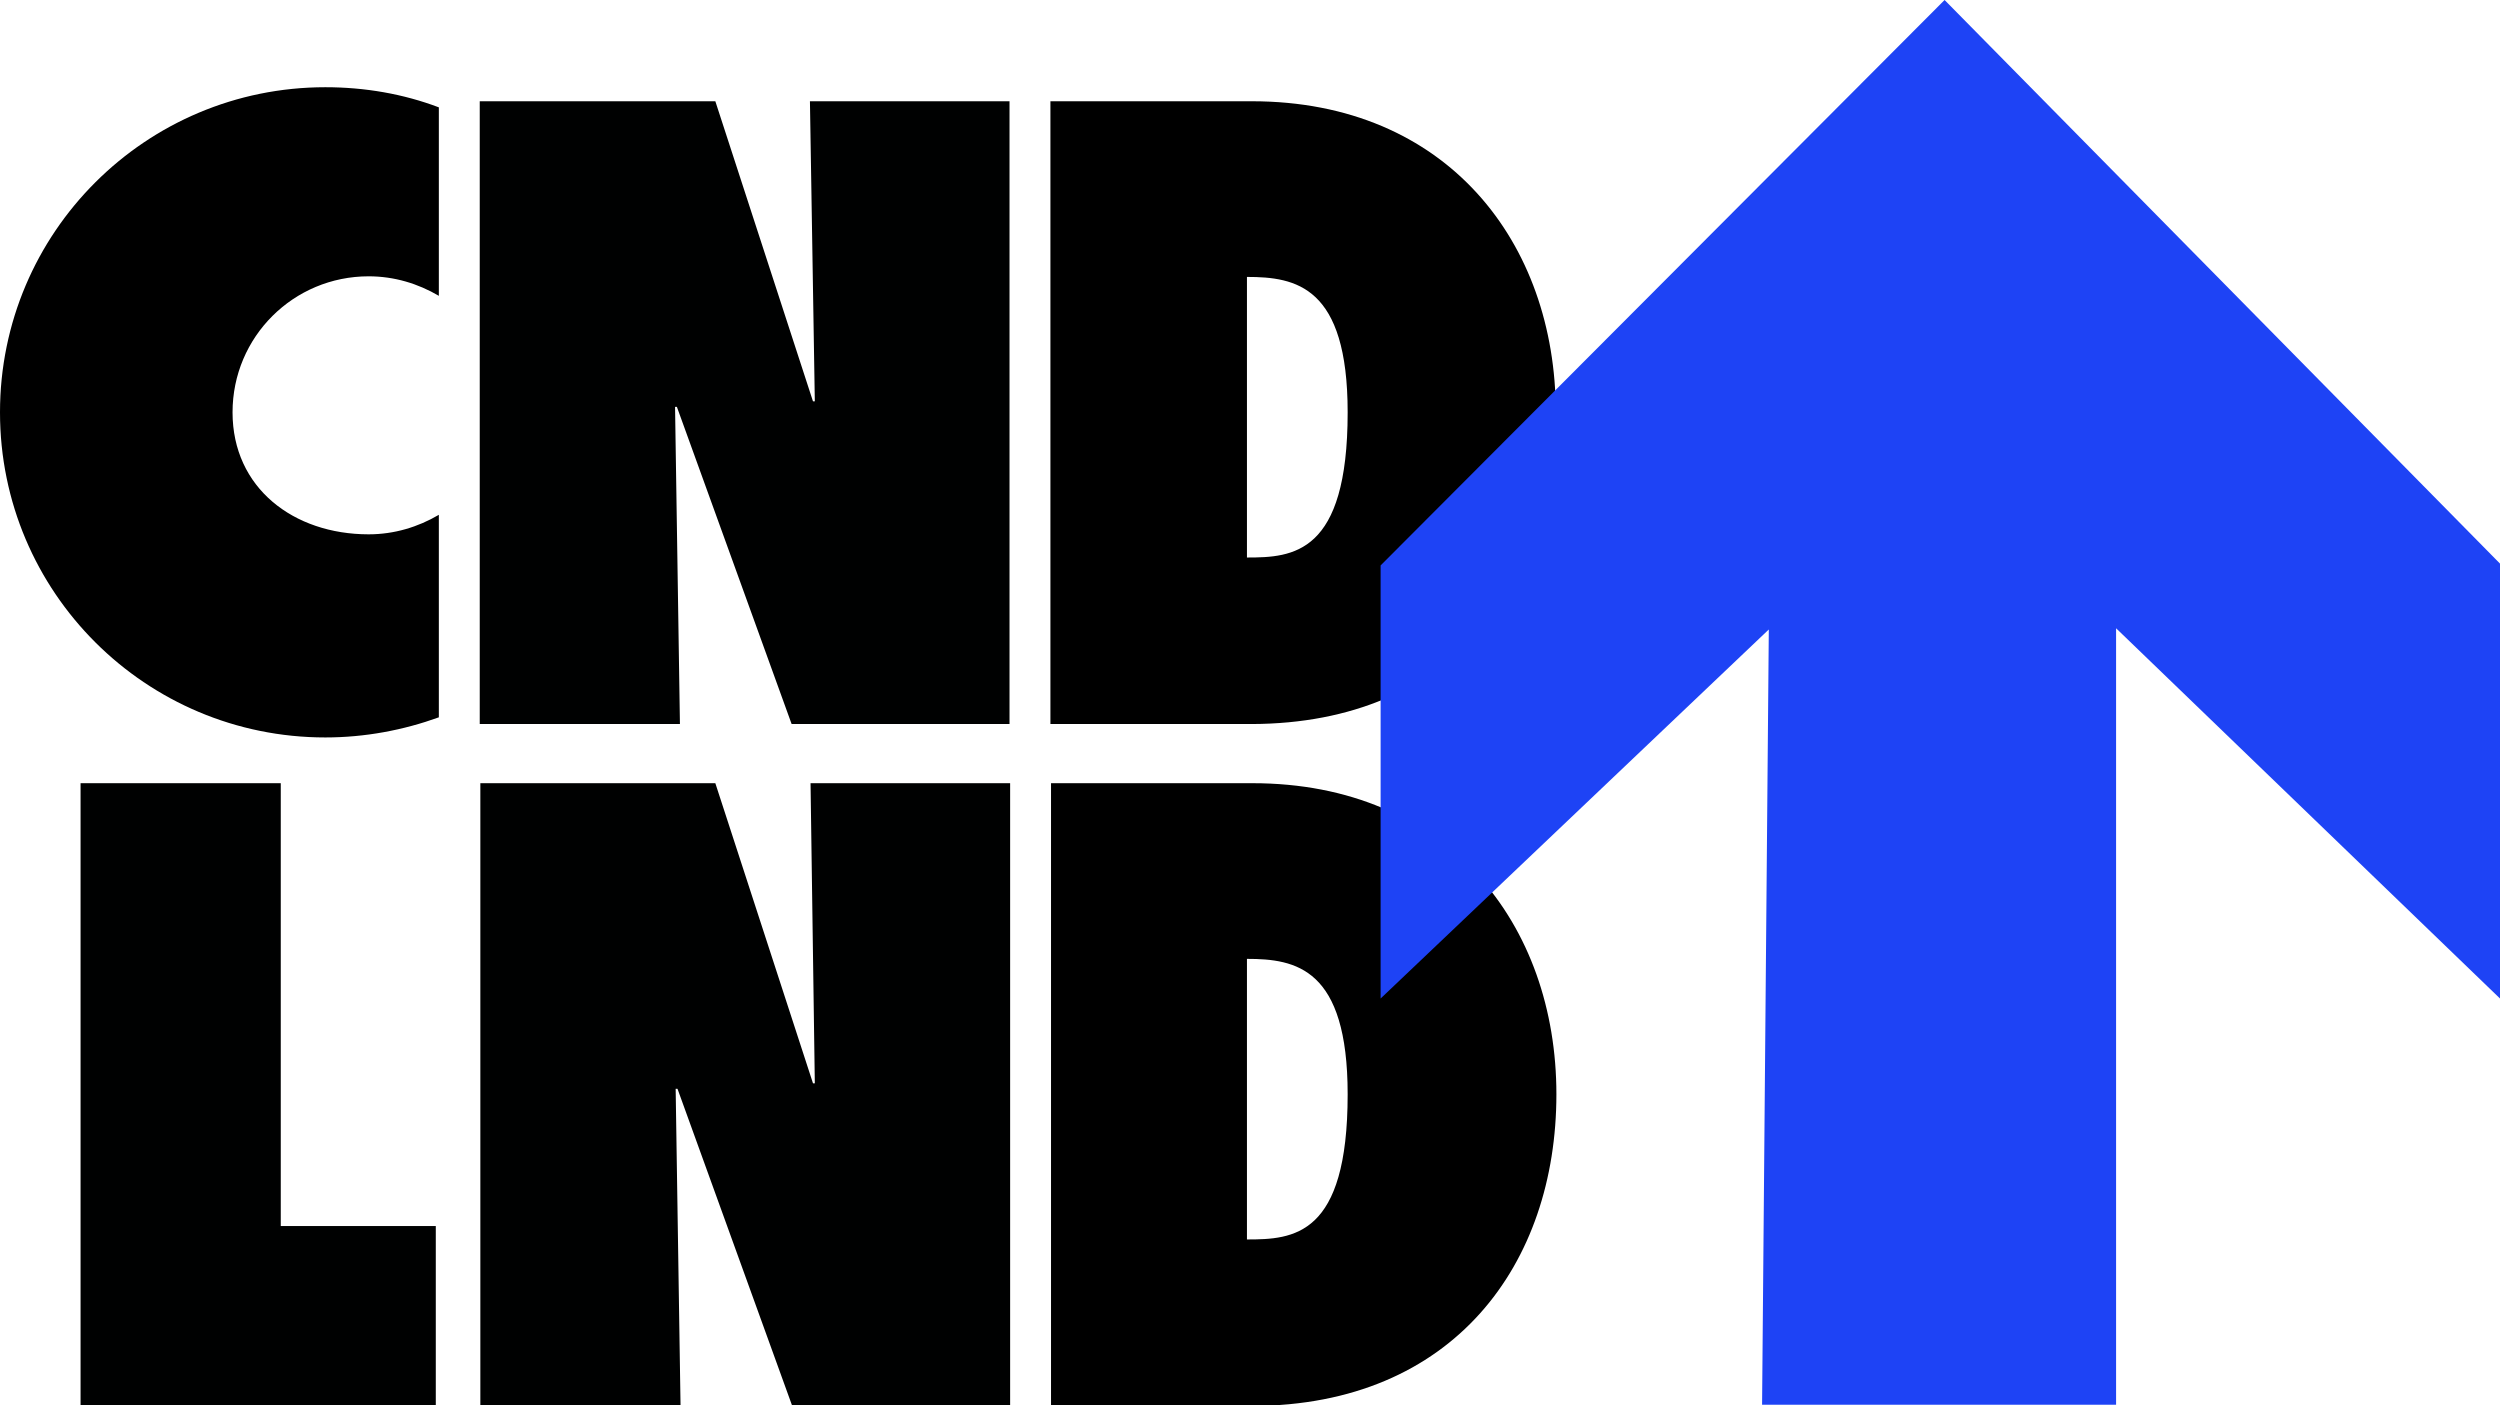
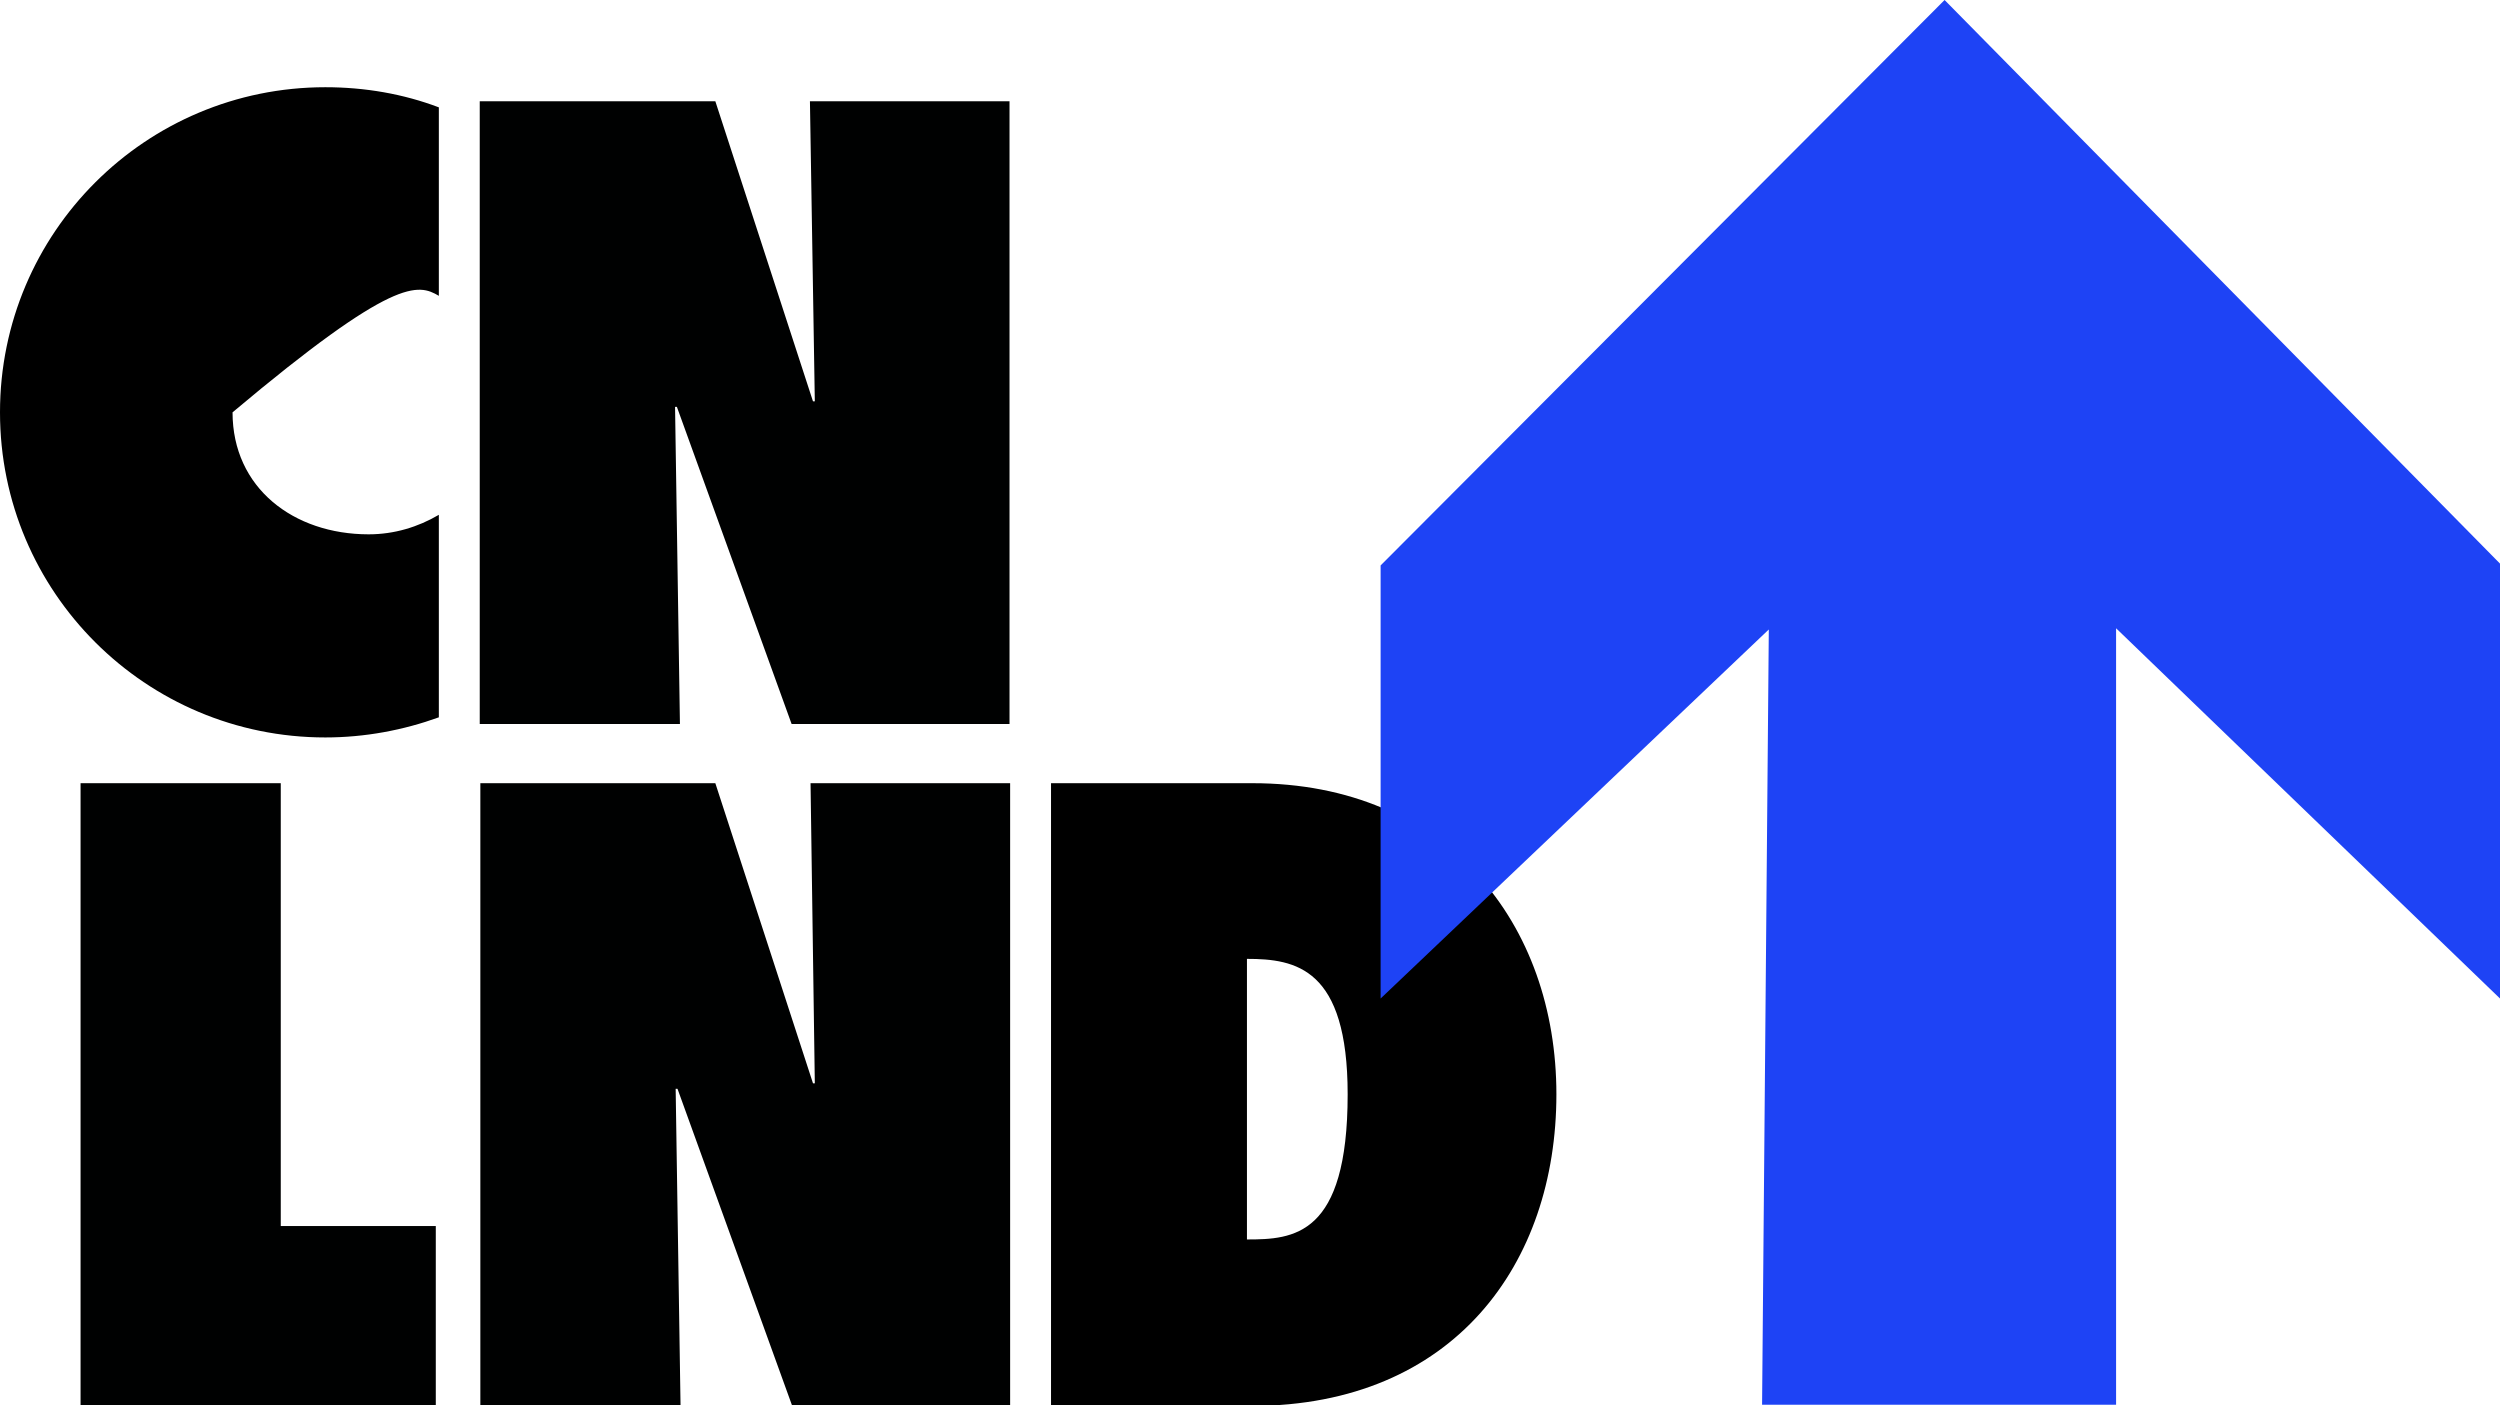
<svg xmlns="http://www.w3.org/2000/svg" width="354" height="199" viewBox="0 0 354 199" fill="none">
  <g clip-path="url(#clip0)">
    <path d="M115.378 153.396H115.119L101.291 110.901H68.017V199.086H96.365L95.673 154.173H95.933L112.181 199.086H143.035V110.901H114.773L115.378 153.396Z" fill="#000101" />
    <path d="M115.378 56.833H115.119L101.291 14.338H67.931V102.523H96.278L95.587 57.61H95.846L112.094 102.523H142.948V14.338H114.687L115.378 56.833Z" fill="#000101" />
-     <path d="M62.14 72.897C59.202 74.625 55.831 75.661 52.201 75.661C41.571 75.661 32.928 69.097 32.928 58.387C32.928 47.677 41.571 39.126 52.201 39.126C55.831 39.126 59.202 40.163 62.14 41.89V15.201C57.127 13.301 51.683 12.351 46.065 12.351C20.656 12.351 0 32.907 0 58.387C0 83.867 20.656 104.423 46.065 104.423C51.683 104.423 57.127 103.387 62.14 101.573V72.897Z" fill="black" />
+     <path d="M62.14 72.897C59.202 74.625 55.831 75.661 52.201 75.661C41.571 75.661 32.928 69.097 32.928 58.387C55.831 39.126 59.202 40.163 62.14 41.89V15.201C57.127 13.301 51.683 12.351 46.065 12.351C20.656 12.351 0 32.907 0 58.387C0 83.867 20.656 104.423 46.065 104.423C51.683 104.423 57.127 103.387 62.14 101.573V72.897Z" fill="black" />
    <path d="M220.386 154.95C220.386 130.939 205.002 110.901 177.346 110.901H148.825V199.086H177.346C205.866 199 220.386 178.962 220.386 154.95ZM176.568 175.507V135.776C183.482 135.776 190.828 137.071 190.828 154.95C190.828 175.075 183.136 175.507 176.568 175.507Z" fill="black" />
-     <path d="M220.299 58.387C220.299 34.376 204.916 14.338 177.259 14.338H148.739V102.523H177.259C205.866 102.437 220.299 82.399 220.299 58.387ZM176.568 78.944V39.213C183.482 39.213 190.828 40.508 190.828 58.387C190.828 78.512 183.05 78.944 176.568 78.944Z" fill="black" />
    <path d="M195.495 80.066V141.39L250.462 89.135L249.511 198.914H299.638V88.963L354 141.39V79.807L275.353 0L195.495 80.066Z" fill="#1E43F5" />
    <path d="M11.408 199H61.708V173.607H39.756V110.901H11.408V199Z" fill="#000101" />
  </g>
  <defs>
    <clipPath id="clip0">
      <rect width="354" height="199" fill="white" />
    </clipPath>
  </defs>
</svg>